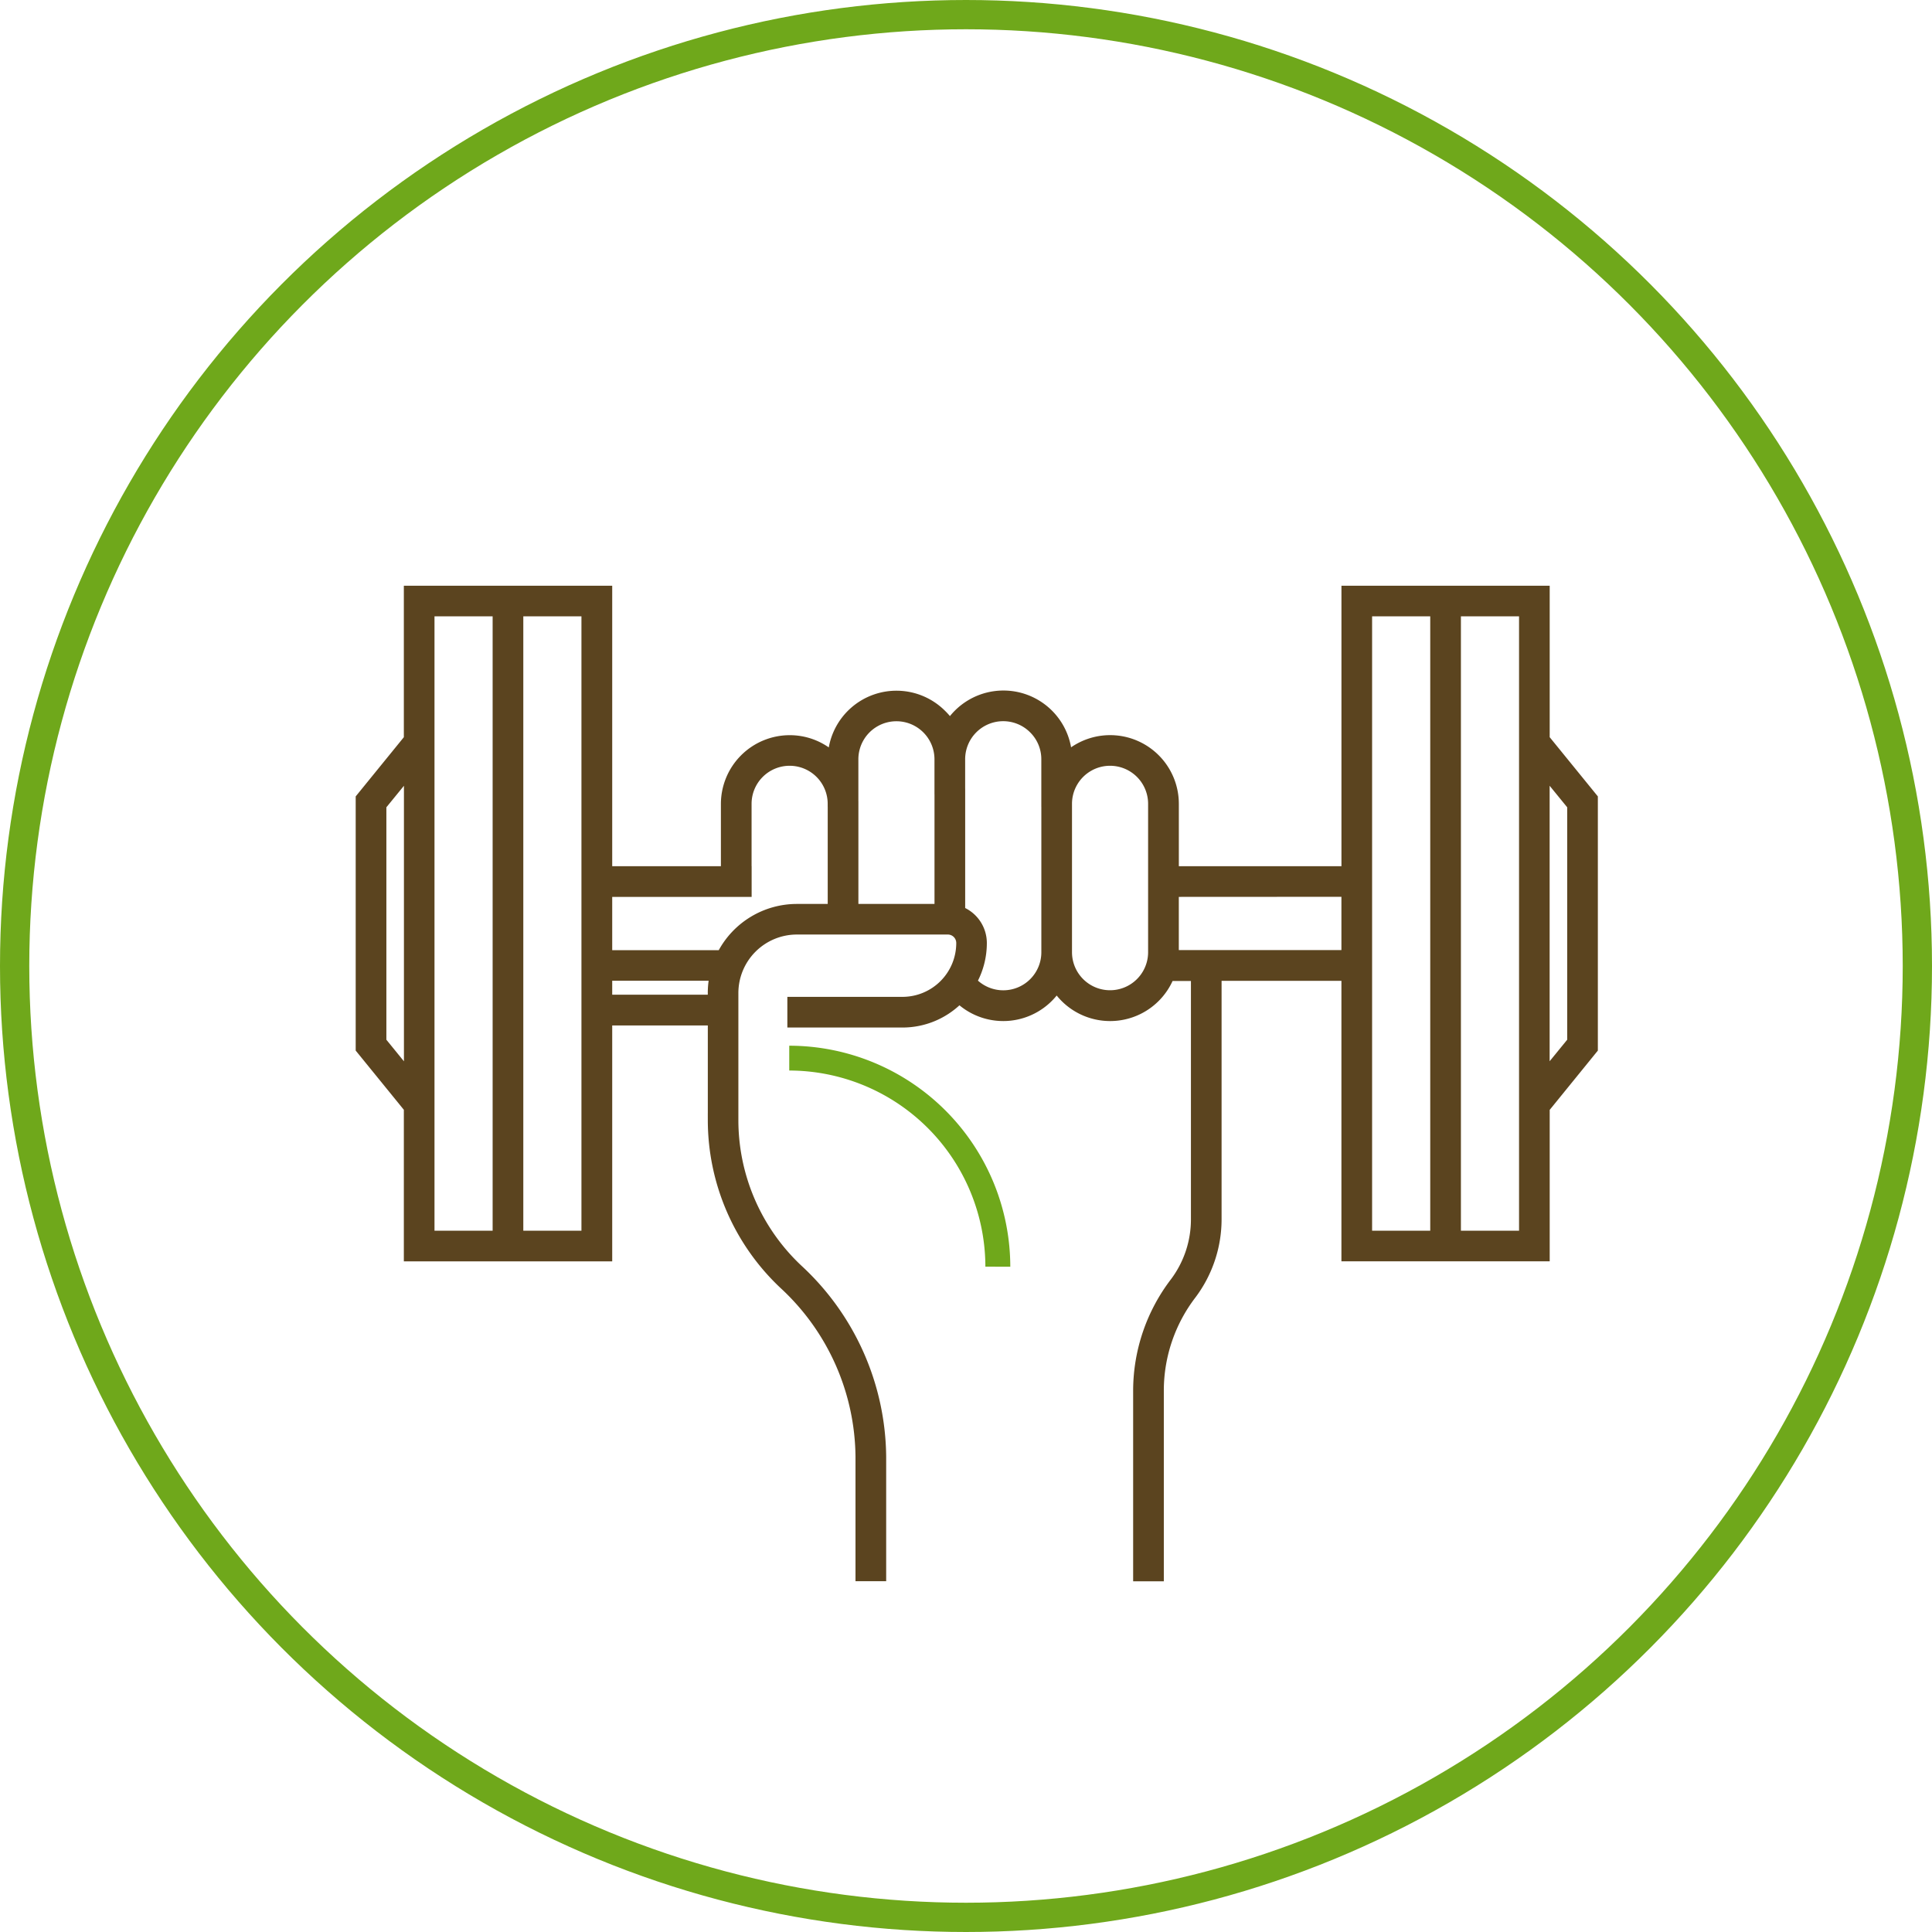
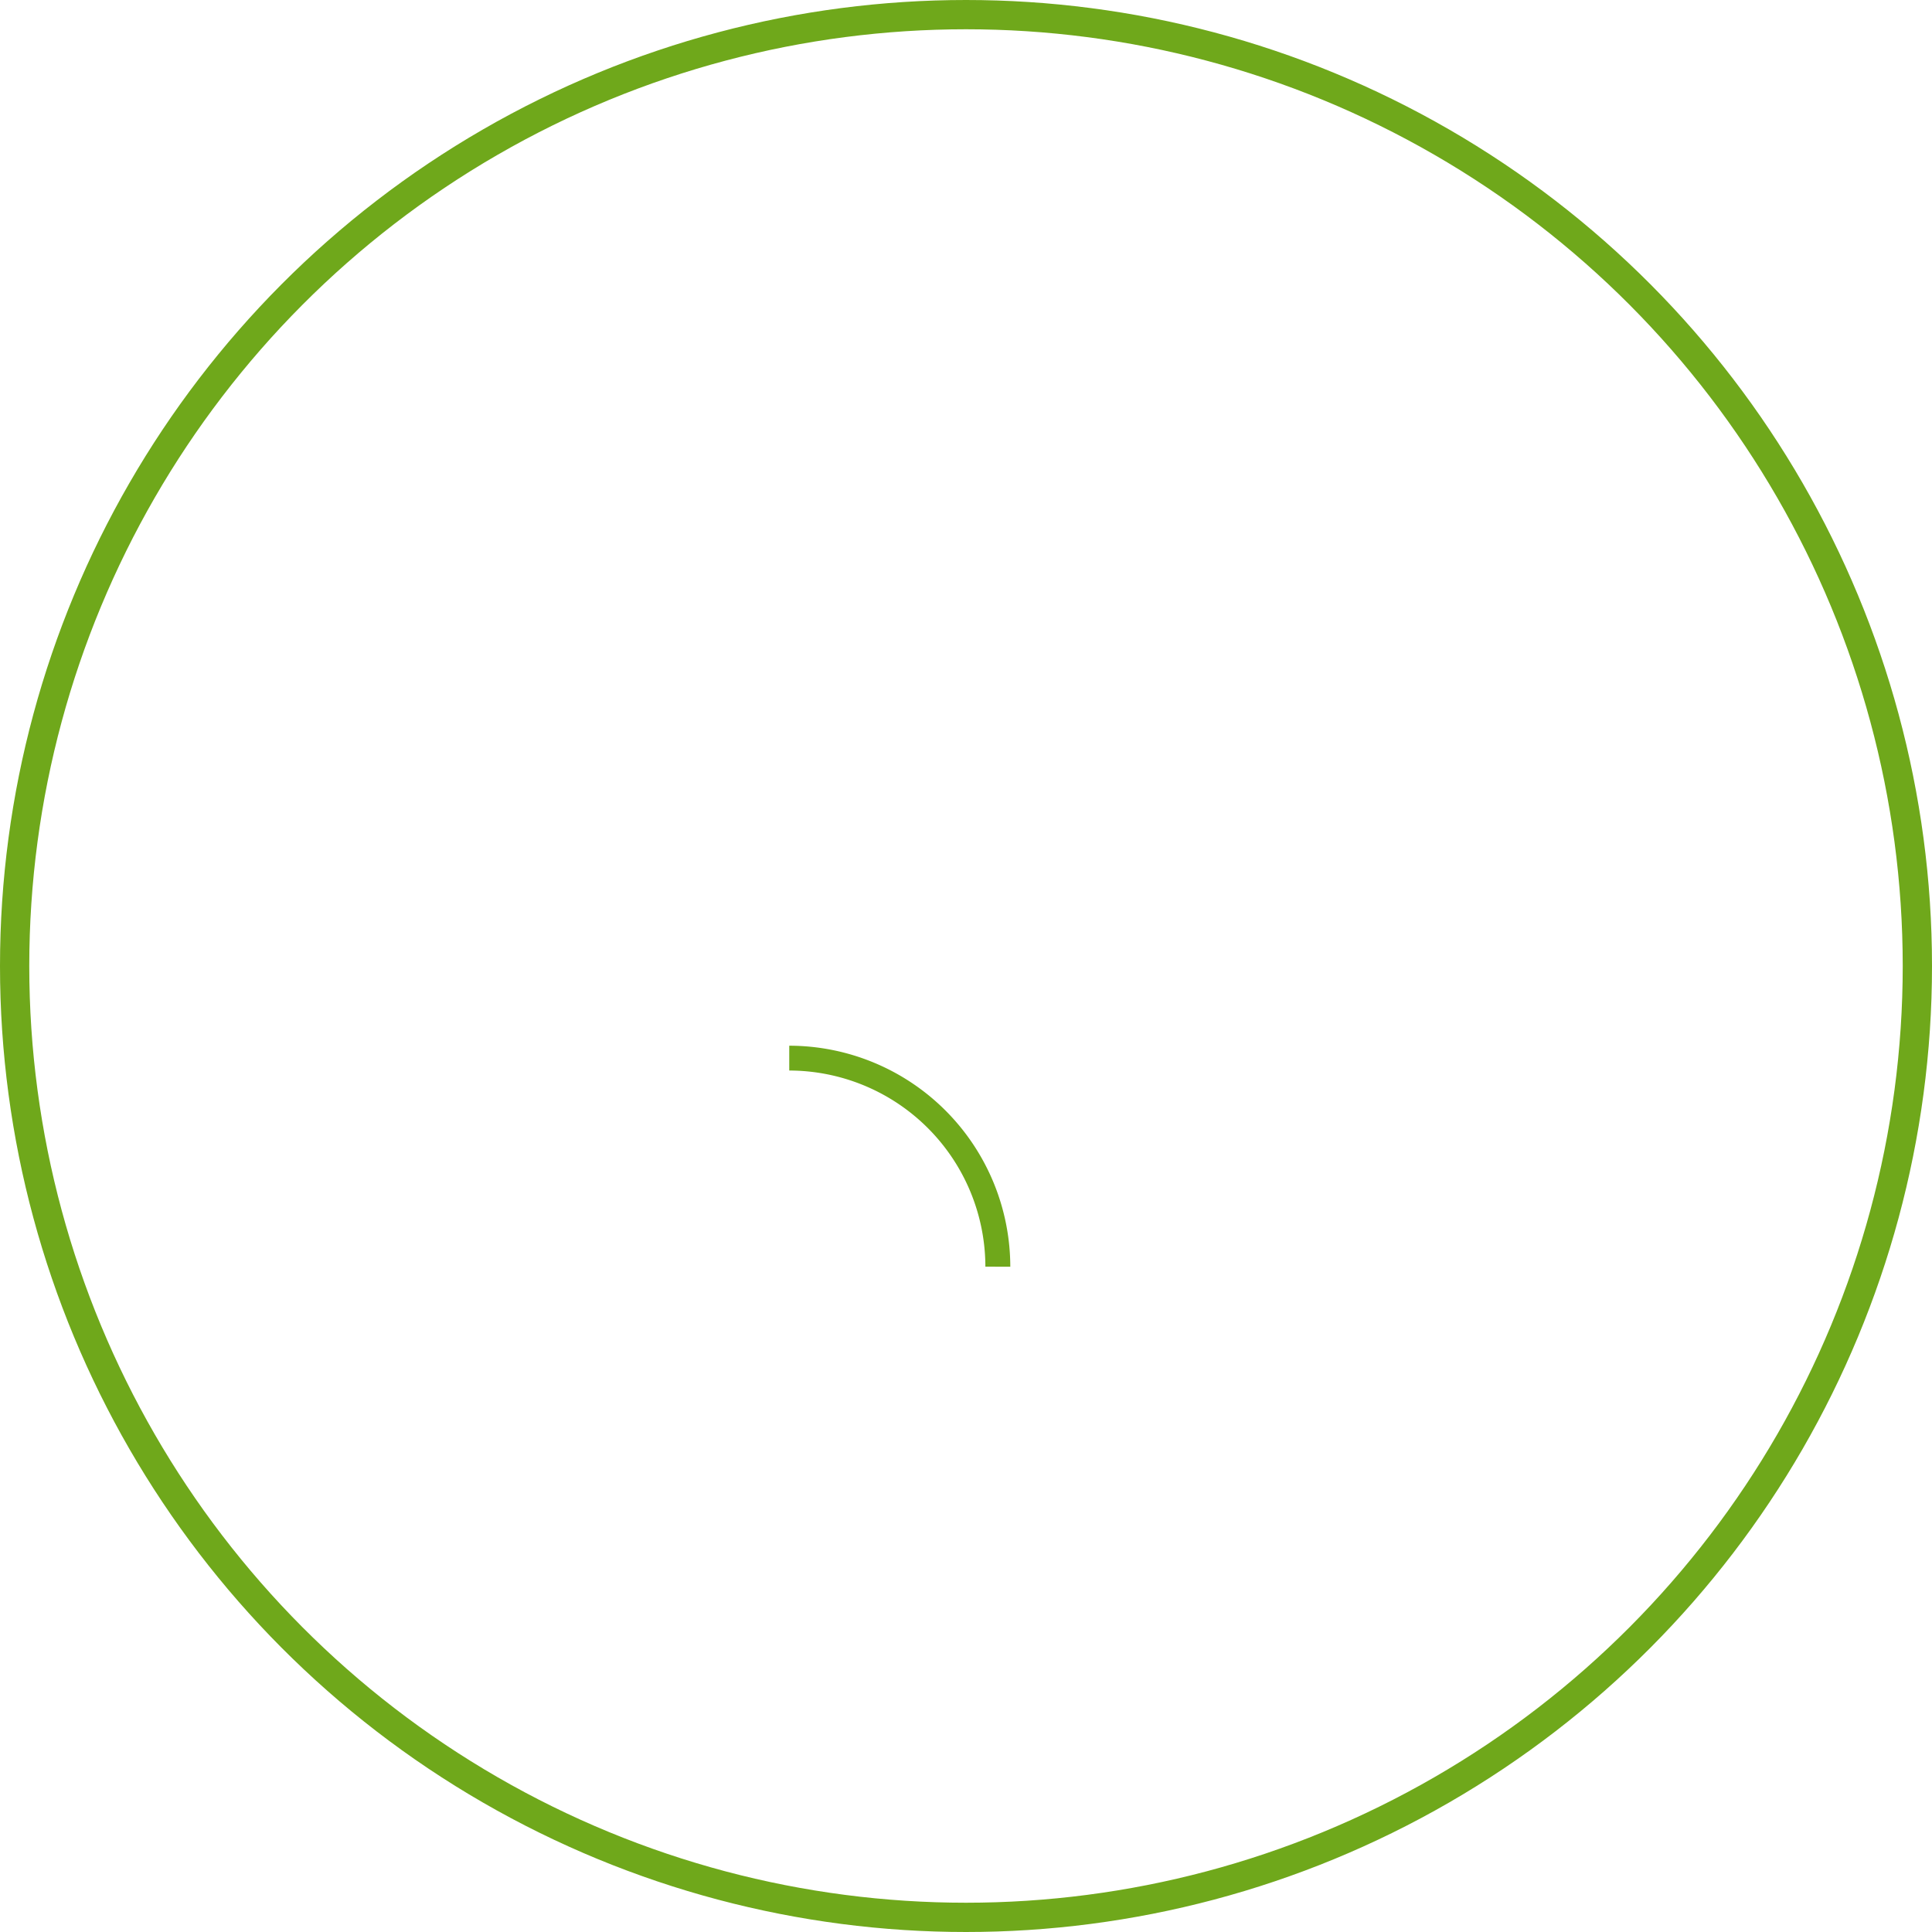
<svg xmlns="http://www.w3.org/2000/svg" width="66" height="66" viewBox="0 0 66 66">
  <g id="Сгруппировать_7615" data-name="Сгруппировать 7615" transform="translate(-1188 -1287)">
    <g id="Сгруппировать_7595" data-name="Сгруппировать 7595" transform="translate(255.414 -88.891)">
      <path id="Контур_23220" data-name="Контур 23220" d="M187.966,248.337a7.559,7.559,0,0,0-7.551-7.551v.848a6.711,6.711,0,0,1,6.7,6.7Z" transform="translate(779.133 1170.828)" fill="#6fa81b" />
-       <path id="Контур_23221" data-name="Контур 23221" d="M8.482,79.436H15.4V71.377h3.466v3.341a7.775,7.775,0,0,0,2.459,5.661,8.034,8.034,0,0,1,2.586,5.828v4.155h.848V86.207A8.885,8.885,0,0,0,21.9,79.761a6.925,6.925,0,0,1-2.19-5.042V70.371a2.1,2.1,0,0,1,2.1-2.1h5.155a.388.388,0,0,1,.388.388A1.938,1.938,0,0,1,25.415,70.6H21.583v.848h3.832a2.773,2.773,0,0,0,1.944-.794,2.248,2.248,0,0,0,3.325-.364,2.247,2.247,0,0,0,3.894-.432h.792v8.231a3.505,3.505,0,0,1-.7,2.116,6.178,6.178,0,0,0-1.274,3.72v6.441h.848V83.921a5.337,5.337,0,0,1,1.1-3.212,4.347,4.347,0,0,0,.873-2.624V69.853h4.294v9.582h6.915v-5.11L49.071,72.3V63.688l-1.645-2.023v-5.11H40.512v9.582H34.757V63.906A2.247,2.247,0,0,0,31.1,62.157a2.247,2.247,0,0,0-4.061-1.085A2.276,2.276,0,0,0,26.8,60.8a2.248,2.248,0,0,0-3.826,1.361,2.228,2.228,0,0,0-1.412-.5,2.252,2.252,0,0,0-2.249,2.249v2.655h.848V63.906a1.4,1.4,0,0,1,1.4-1.4,1.4,1.4,0,0,1,1.4,1.4h.848V62.385a1.4,1.4,0,0,1,2.8,0v1.1h.848v-1.1a1.4,1.4,0,0,1,2.392-.99,1.388,1.388,0,0,1,.41.99v1.521h.848a1.4,1.4,0,0,1,2.8,0v5.068a1.4,1.4,0,0,1-2.8,0V63.906H30.26v5.068a1.4,1.4,0,0,1-2.389.993,2.765,2.765,0,0,0,.327-1.307,1.237,1.237,0,0,0-.74-1.131V63.485h-.848v3.941h-2.8v-3.52h-.848v3.52H21.808a2.947,2.947,0,0,0-2.609,1.58H15.4V66.985h4.763v-.848H15.4V56.555H8.482v5.11L6.837,63.688V72.3l1.645,2.023ZM48.224,63.989V72l-.8.98V63.008ZM41.359,57.4h2.186V76.98h.848V57.4h2.186V78.588H44.393V76.98h-.848v1.609H41.359V57.4Zm-.848,9.582v2.021H34.756c0-.011,0-.021,0-.032V66.985Zm-21.6,2.868a2.941,2.941,0,0,0-.046.517v.159H15.4v-.676ZM9.329,57.4h2.186v1.609h.848V57.4h2.186V78.588H12.363V59.011h-.848V78.588H9.329V57.4ZM7.685,72V63.989l.8-.98v9.974Z" transform="translate(938 1339.445)" fill="#5b441f" stroke="#5b441f" stroke-width="0.2" />
    </g>
    <g id="Сгруппировать_7594" data-name="Сгруппировать 7594" transform="translate(790 188)">
      <g id="Эллипс_26" data-name="Эллипс 26" transform="translate(398 1099)" fill="none" stroke="#6fa81b" stroke-width="1">
        <circle cx="33" cy="33" r="33" stroke="none" />
        <circle cx="33" cy="33" r="32.5" fill="none" />
      </g>
    </g>
  </g>
</svg>